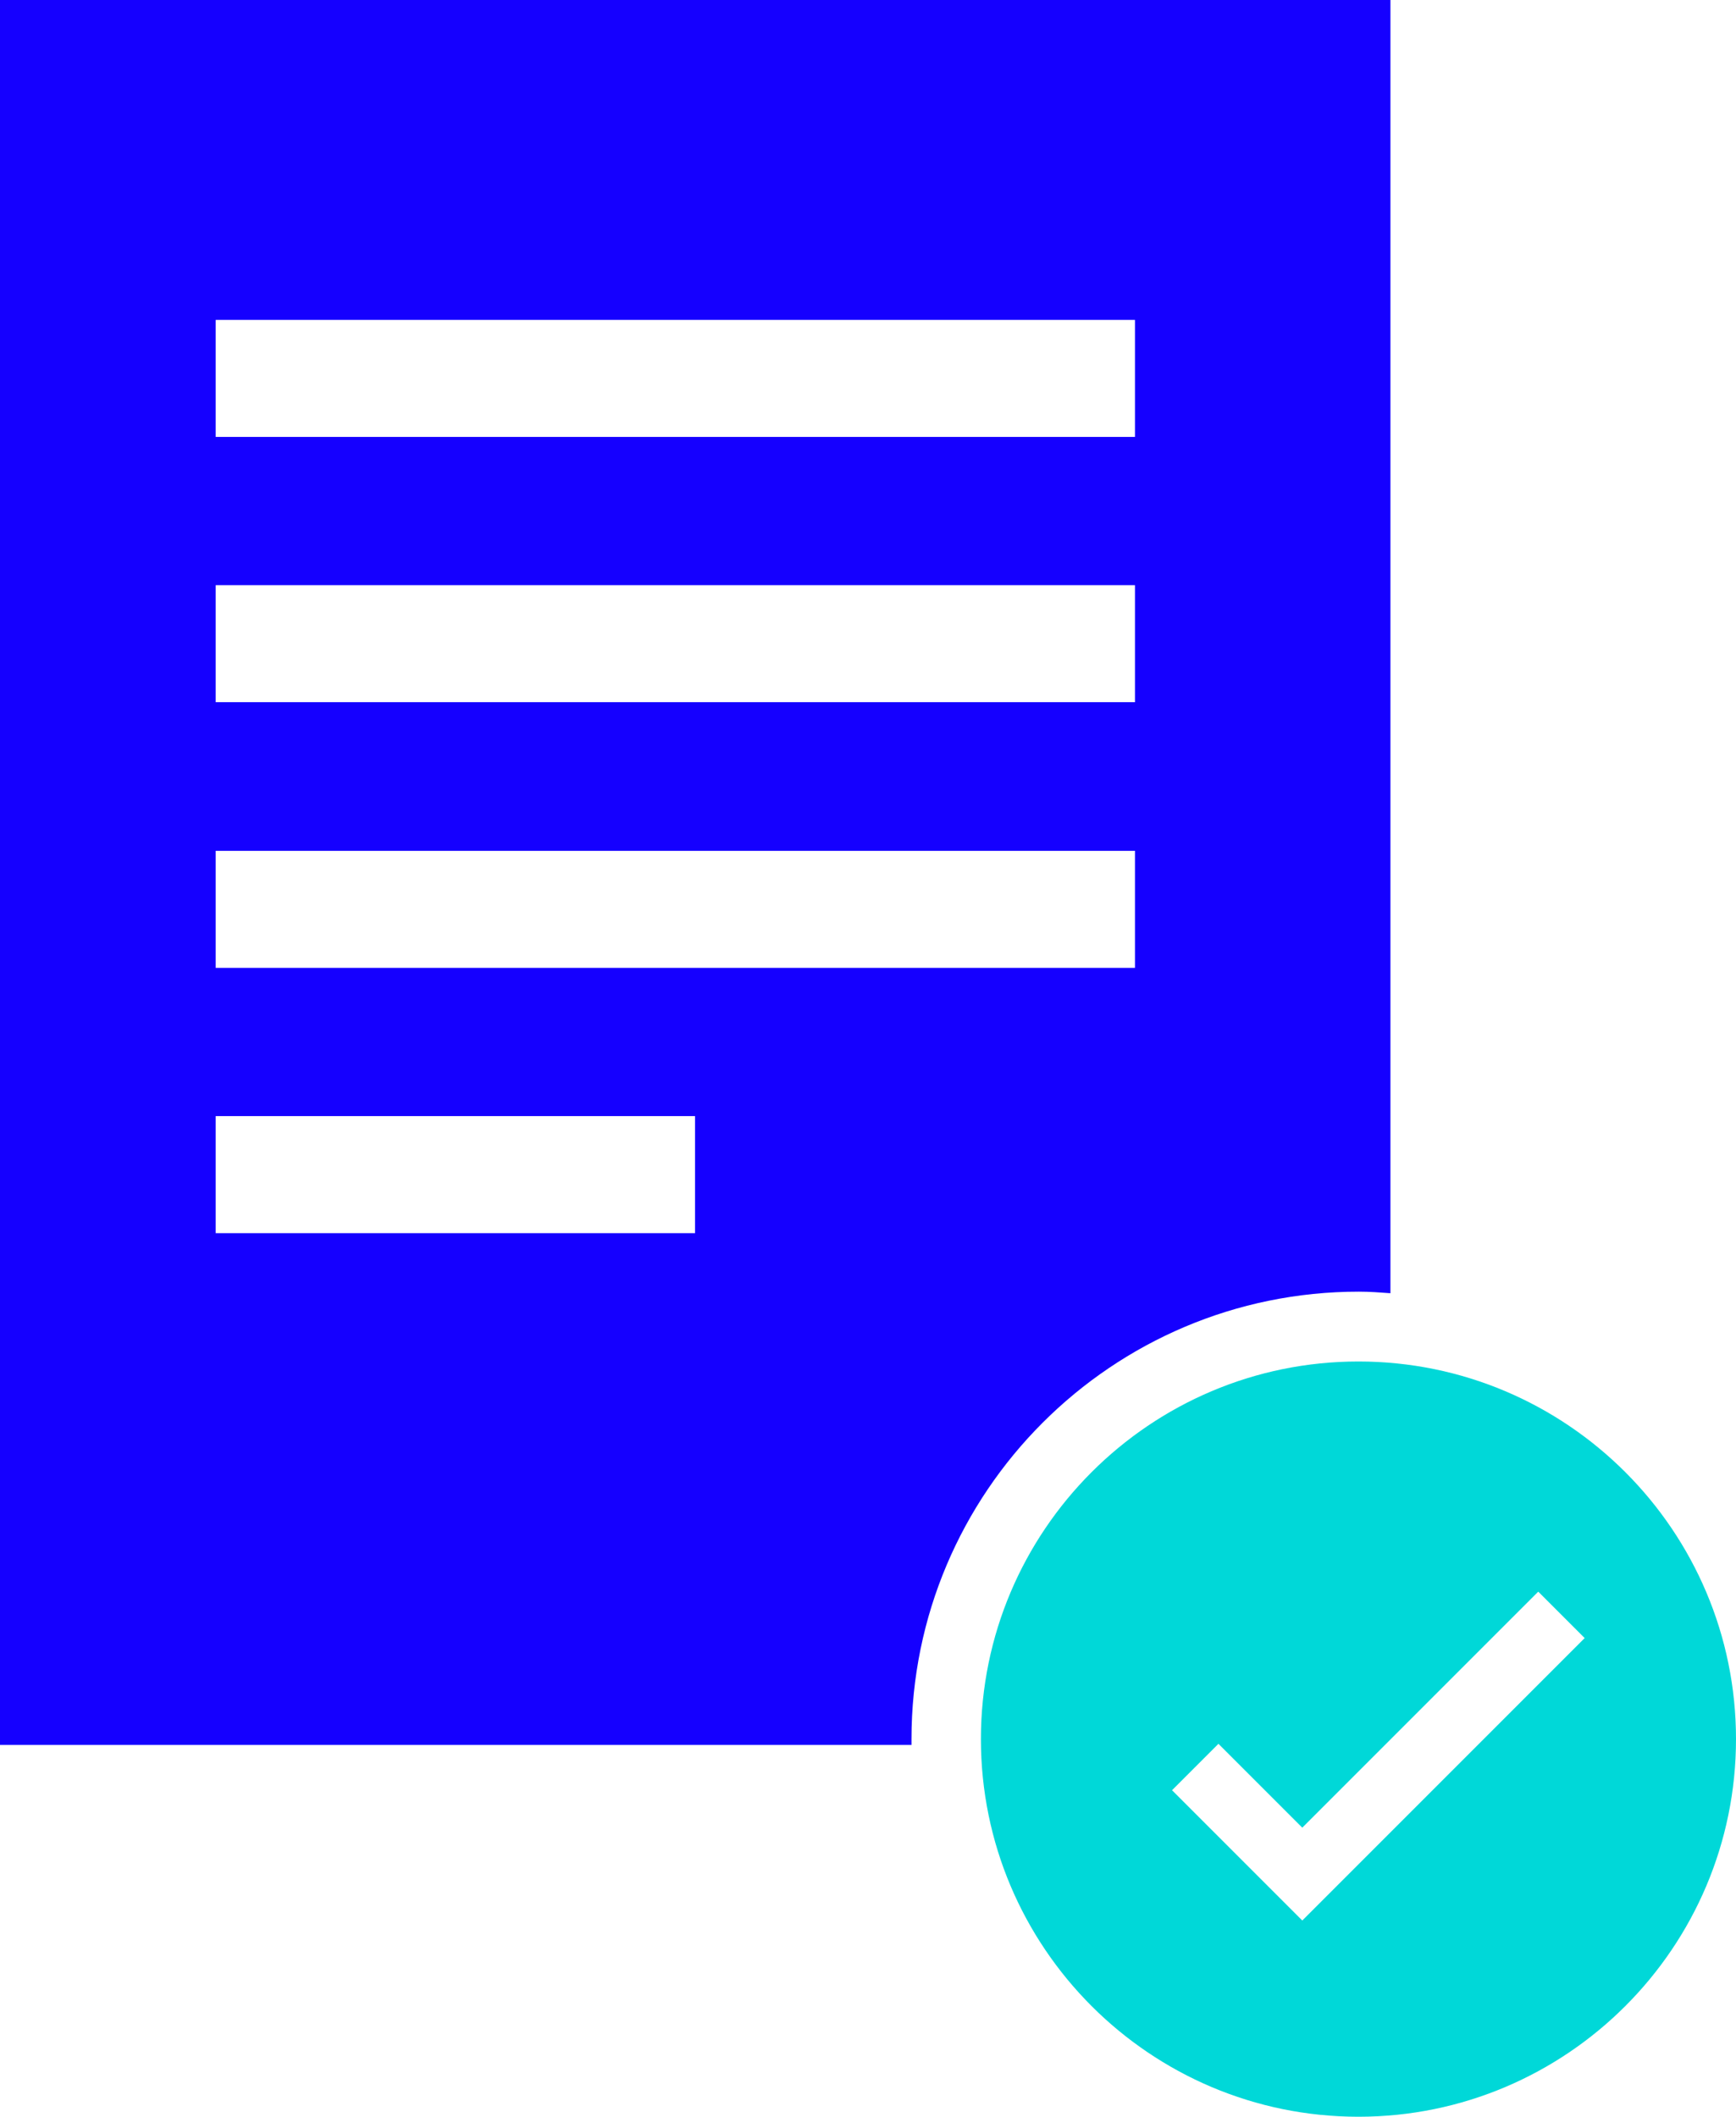
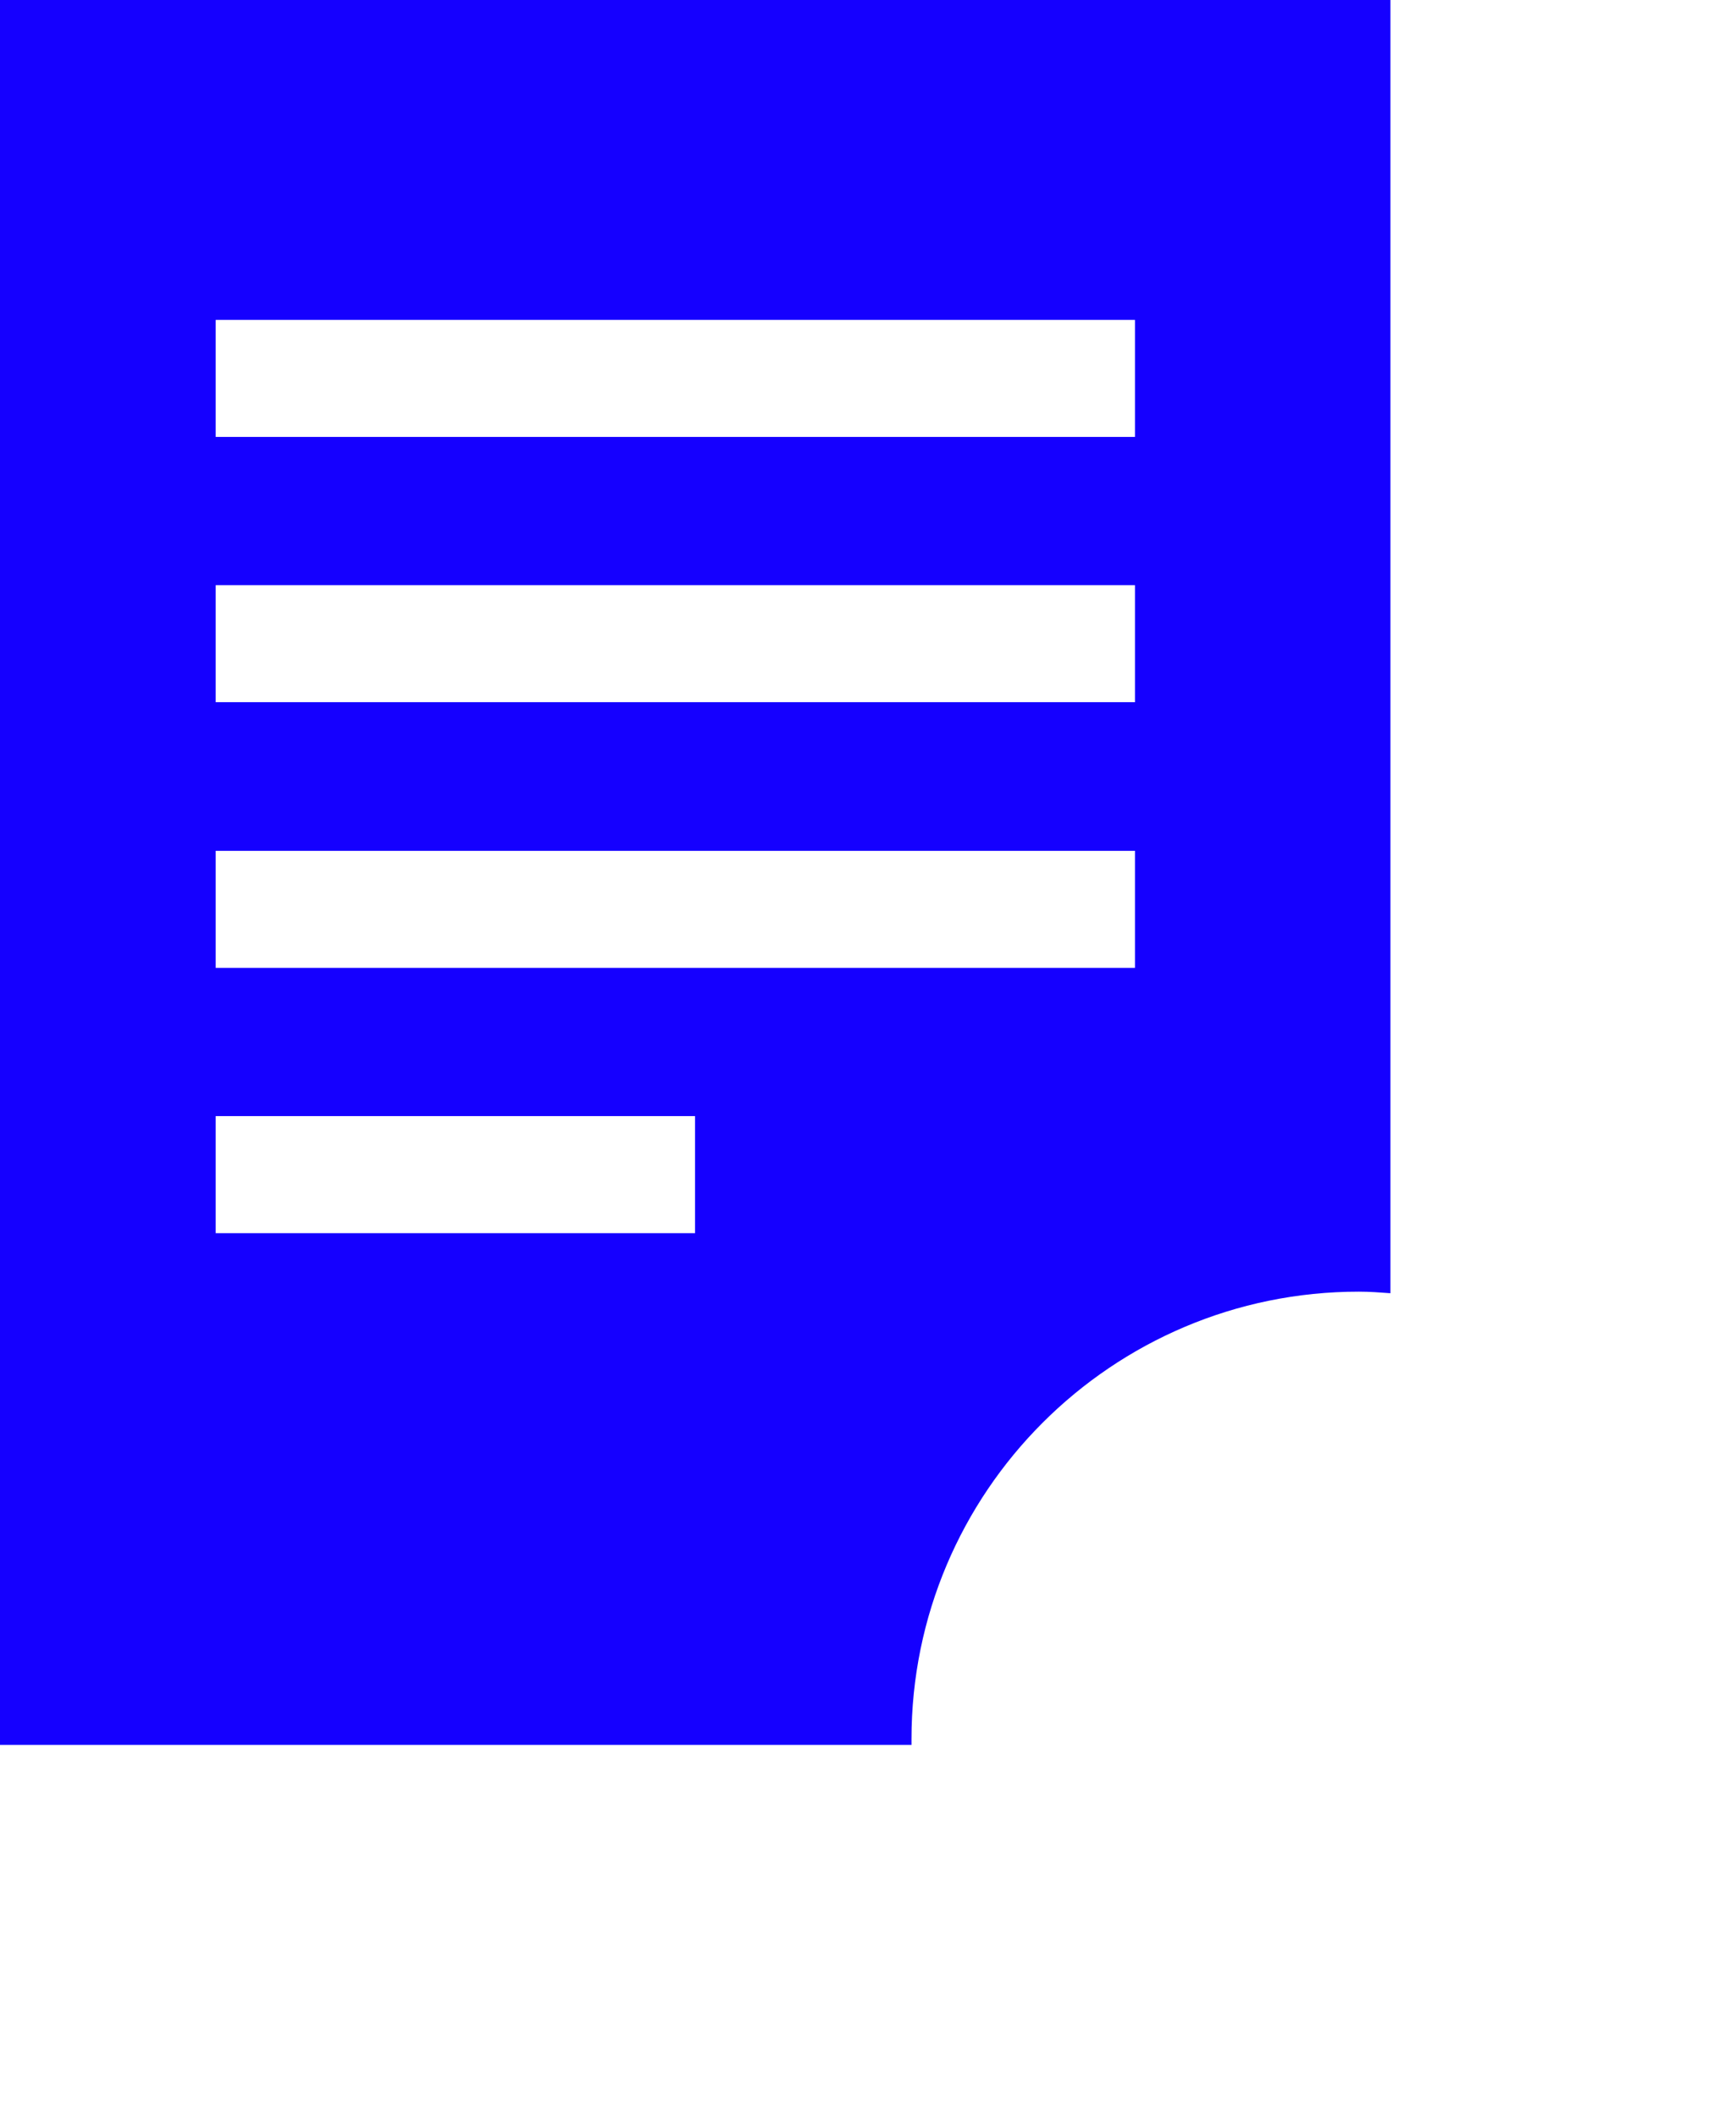
<svg xmlns="http://www.w3.org/2000/svg" id="Layer_2" data-name="Layer 2" viewBox="0 0 44.51 54.26">
  <defs>
    <style>
      .cls-1 {
        fill: #00d8d8;
      }

      .cls-2 {
        fill: #1500ff;
      }
    </style>
  </defs>
  <g id="Layer_1-2" data-name="Layer 1">
    <g id="Benefits">
      <g>
        <path class="cls-2" d="M0,0v44.73h23.37s0-.1,0-.15c0-6.33,5.14-11.47,11.47-11.47.27,0,.54.02.81.04V0H0ZM17.82,31.61H5.53v-3h12.29v3ZM29.1,24.81H5.53v-3h23.57v3ZM29.1,18H5.53v-3h23.57v3ZM29.1,11.2H5.53v-3h23.57v3Z" />
-         <path class="cls-1" d="M34.83,34.9c-5.34,0-9.68,4.34-9.68,9.68s4.34,9.68,9.68,9.68,9.68-4.34,9.68-9.68-4.34-9.68-9.68-9.68ZM33.4,49.24l-3.35-3.35,1.19-1.19,2.15,2.15,6.05-6.05,1.19,1.19-7.24,7.24Z" />
      </g>
    </g>
  </g>
</svg>